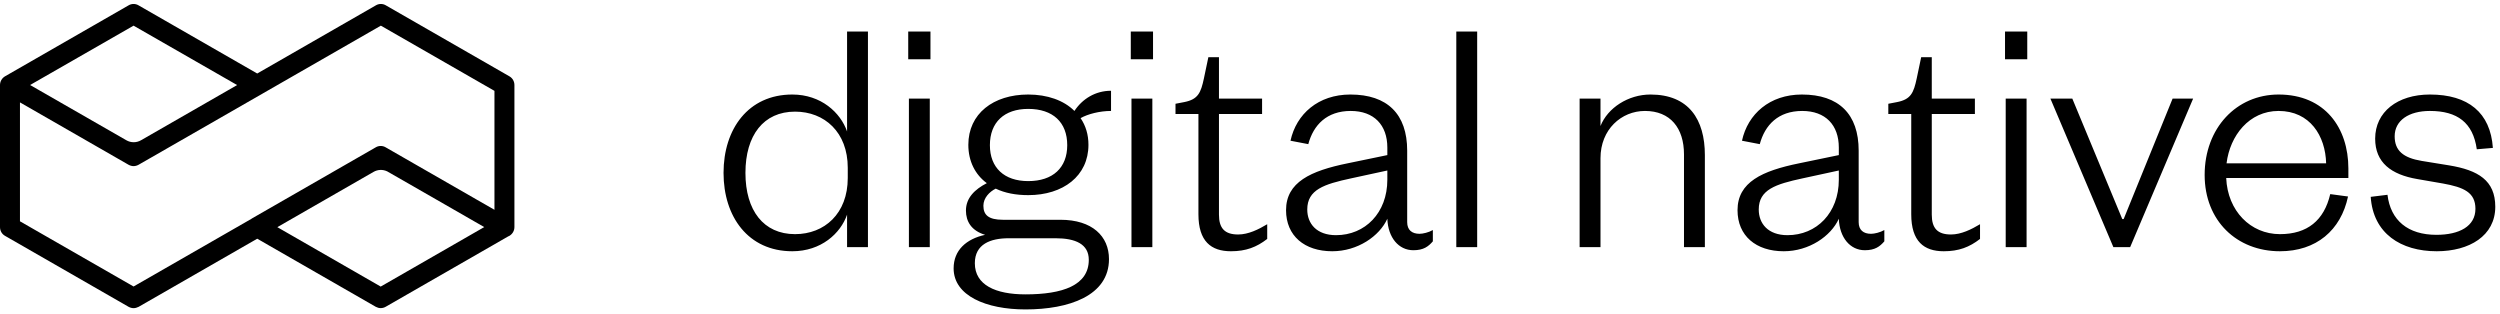
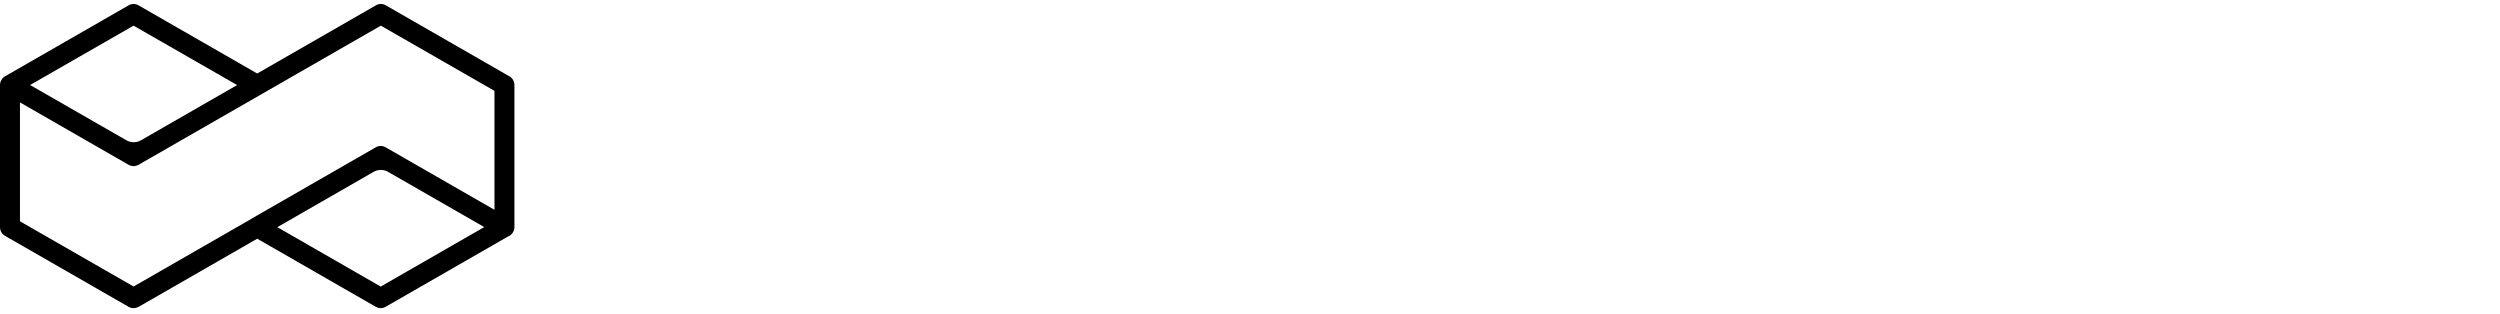
<svg xmlns="http://www.w3.org/2000/svg" width="263" height="33" viewBox="0 0 263 33" fill="none">
-   <path d="M89.184 18.728V17.648C89.184 13.904 86.736 11.744 83.64 11.744C80.328 11.744 78.42 14.228 78.42 18.188C78.42 22.148 80.328 24.632 83.64 24.632C86.736 24.632 89.184 22.472 89.184 18.728ZM89.112 26V22.58C88.428 24.56 86.376 26.432 83.352 26.432C78.708 26.432 76.116 22.796 76.116 18.188C76.116 13.58 78.708 9.944 83.352 9.944C86.376 9.944 88.428 11.852 89.112 13.832V3.32H91.308V26H89.112ZM95.617 10.376H97.813V26H95.617V10.376ZM95.545 6.236V3.32H97.885V6.236H95.545ZM114.505 15.236C114.505 18.512 111.841 20.528 108.169 20.528C106.873 20.528 105.721 20.312 104.749 19.844C104.101 20.168 103.453 20.816 103.453 21.644C103.453 22.616 103.993 23.12 105.505 23.12H111.553C114.901 23.12 116.665 24.848 116.665 27.26C116.665 31.112 112.453 32.552 107.881 32.552C103.741 32.552 100.321 31.112 100.321 28.232C100.321 26.324 101.653 25.136 103.633 24.704C102.193 24.272 101.617 23.3 101.617 22.148C101.617 20.816 102.553 19.916 103.813 19.268C102.589 18.368 101.869 16.964 101.869 15.236C101.869 11.96 104.497 9.944 108.169 9.944C110.185 9.944 111.913 10.556 113.029 11.672C113.857 10.412 115.225 9.548 116.881 9.548V11.672C115.693 11.672 114.433 11.996 113.677 12.428C114.217 13.22 114.505 14.156 114.505 15.236ZM102.553 27.692C102.553 29.996 104.749 30.968 107.881 30.968C111.769 30.968 114.541 30.032 114.541 27.332C114.541 25.676 113.137 25.064 111.049 25.064H106.117C104.209 25.064 102.553 25.676 102.553 27.692ZM112.273 15.272C112.273 12.86 110.761 11.456 108.169 11.456C105.649 11.456 104.137 12.86 104.137 15.272C104.137 17.648 105.649 19.052 108.169 19.052C110.761 19.052 112.273 17.648 112.273 15.272ZM119.031 10.376H121.227V26H119.031V10.376ZM118.959 6.236V3.32H121.299V6.236H118.959ZM126.075 22.544V11.996H123.663V10.916L124.599 10.736C126.039 10.448 126.327 9.764 126.651 8.252L127.119 6.02H128.235V10.376H132.771V11.996H128.235V22.58C128.235 23.984 128.811 24.668 130.251 24.668C131.331 24.668 132.411 24.128 133.311 23.588V25.136C132.195 26 131.079 26.432 129.495 26.432C127.407 26.432 126.075 25.388 126.075 22.544ZM145.948 18.908V17.936L142.132 18.764C139.288 19.376 137.524 19.952 137.524 22.04C137.524 23.516 138.496 24.74 140.548 24.74C143.608 24.74 145.948 22.4 145.948 18.908ZM148.036 15.848V23.372C148.036 24.2 148.54 24.596 149.332 24.596C149.692 24.596 150.304 24.452 150.736 24.2V25.388C150.268 25.928 149.764 26.324 148.684 26.324C147.136 26.324 146.02 24.992 145.948 23.012C145.12 24.848 142.816 26.432 140.152 26.432C137.236 26.432 135.292 24.812 135.292 22.112C135.292 19.16 137.884 17.972 141.772 17.18L145.948 16.316V15.524C145.948 13.148 144.544 11.672 142.096 11.672C139.576 11.672 138.172 13.148 137.632 15.164L135.76 14.804C136.372 11.996 138.676 9.944 142.06 9.944C145.948 9.944 148.036 11.996 148.036 15.848ZM153.203 3.32H155.399V26H153.203V3.32ZM168.372 16.64V26H166.176V10.376H168.372V13.256C169.128 11.348 171.288 9.944 173.628 9.944C177.66 9.944 179.352 12.572 179.352 16.316V26H177.156V16.244C177.156 13.472 175.716 11.672 173.052 11.672C170.568 11.672 168.372 13.616 168.372 16.64ZM193.444 18.908V17.936L189.628 18.764C186.784 19.376 185.02 19.952 185.02 22.04C185.02 23.516 185.992 24.74 188.044 24.74C191.104 24.74 193.444 22.4 193.444 18.908ZM195.532 15.848V23.372C195.532 24.2 196.036 24.596 196.828 24.596C197.188 24.596 197.8 24.452 198.232 24.2V25.388C197.764 25.928 197.26 26.324 196.18 26.324C194.632 26.324 193.516 24.992 193.444 23.012C192.616 24.848 190.312 26.432 187.648 26.432C184.732 26.432 182.788 24.812 182.788 22.112C182.788 19.16 185.38 17.972 189.268 17.18L193.444 16.316V15.524C193.444 13.148 192.04 11.672 189.592 11.672C187.072 11.672 185.668 13.148 185.128 15.164L183.256 14.804C183.868 11.996 186.172 9.944 189.556 9.944C193.444 9.944 195.532 11.996 195.532 15.848ZM201.063 22.544V11.996H198.651V10.916L199.587 10.736C201.027 10.448 201.315 9.764 201.639 8.252L202.107 6.02H203.223V10.376H207.759V11.996H203.223V22.58C203.223 23.984 203.799 24.668 205.239 24.668C206.319 24.668 207.399 24.128 208.299 23.588V25.136C207.183 26 206.067 26.432 204.483 26.432C202.395 26.432 201.063 25.388 201.063 22.544ZM211 10.376H213.196V26H211V10.376ZM210.928 6.236V3.32H213.268V6.236H210.928ZM224.092 26H222.328L215.704 10.376H218.008L223.264 23.048H223.408L228.556 10.376H230.716L224.092 26ZM245.141 20.42L247.013 20.672C246.257 24.236 243.665 26.432 239.849 26.432C235.312 26.432 231.929 23.228 231.929 18.404C231.929 13.472 235.277 9.944 239.705 9.944C244.601 9.944 247.049 13.472 247.049 17.72V18.728H234.197C234.341 22.184 236.753 24.632 239.849 24.632C242.729 24.632 244.493 23.192 245.141 20.42ZM234.233 17.18H244.709C244.637 14.3 243.017 11.672 239.705 11.672C236.609 11.672 234.593 14.264 234.233 17.18ZM249.399 20.708L251.163 20.492C251.487 23.192 253.323 24.704 256.311 24.704C258.723 24.704 260.415 23.804 260.415 21.968C260.415 20.24 259.191 19.7 256.995 19.304L254.295 18.836C251.559 18.368 249.867 17.108 249.867 14.588C249.867 11.78 252.207 9.944 255.627 9.944C259.659 9.944 261.999 11.852 262.251 15.56L260.559 15.704C260.163 12.896 258.507 11.672 255.627 11.672C253.395 11.672 251.919 12.68 251.919 14.336C251.919 15.848 252.819 16.604 254.763 16.928L257.643 17.396C260.703 17.9 262.503 18.98 262.503 21.752C262.503 24.812 259.767 26.432 256.347 26.432C252.567 26.432 249.651 24.56 249.399 20.708Z" fill="black" />
  <path fill-rule="evenodd" clip-rule="evenodd" d="M13.529 32.278C13.695 32.367 13.873 32.418 14.051 32.418C14.229 32.418 14.408 32.367 14.586 32.278L27.06 25.112L39.528 32.274C39.694 32.363 39.872 32.414 40.05 32.414C40.228 32.414 40.419 32.363 40.572 32.274L53.449 24.877C53.499 24.858 53.548 24.834 53.595 24.807C53.913 24.616 54.117 24.272 54.117 23.891V8.949C54.117 8.567 53.926 8.223 53.595 8.032L40.588 0.561C40.27 0.37 39.862 0.37 39.544 0.561L27.059 7.733L14.573 0.561C14.255 0.37 13.848 0.37 13.529 0.561L0.526 8.03C0.525 8.03 0.523 8.031 0.522 8.032C0.204 8.223 0 8.567 0 8.949V23.891C0 24.272 0.191 24.616 0.522 24.807L13.529 32.278ZM2.1 10.771V23.28L14.051 30.14L26.425 23.035C26.456 23.011 26.488 22.99 26.521 22.97L39.528 15.499C39.846 15.308 40.254 15.308 40.572 15.499L43.609 17.243L52.017 22.071V9.559L40.066 2.699L15.884 16.585C15.847 16.606 15.81 16.627 15.773 16.647L14.573 17.336C14.408 17.425 14.229 17.476 14.051 17.476C13.873 17.476 13.695 17.425 13.529 17.336L2.1 10.771ZM3.166 8.943L14.051 2.699L24.945 8.948L14.84 14.752C14.357 15.032 13.771 15.032 13.287 14.752L3.166 8.943ZM45.865 20.972L50.941 23.889L40.05 30.148L29.175 23.897L39.29 18.087C39.738 17.827 40.275 17.808 40.736 18.03L45.865 20.972Z" fill="black" />
</svg>